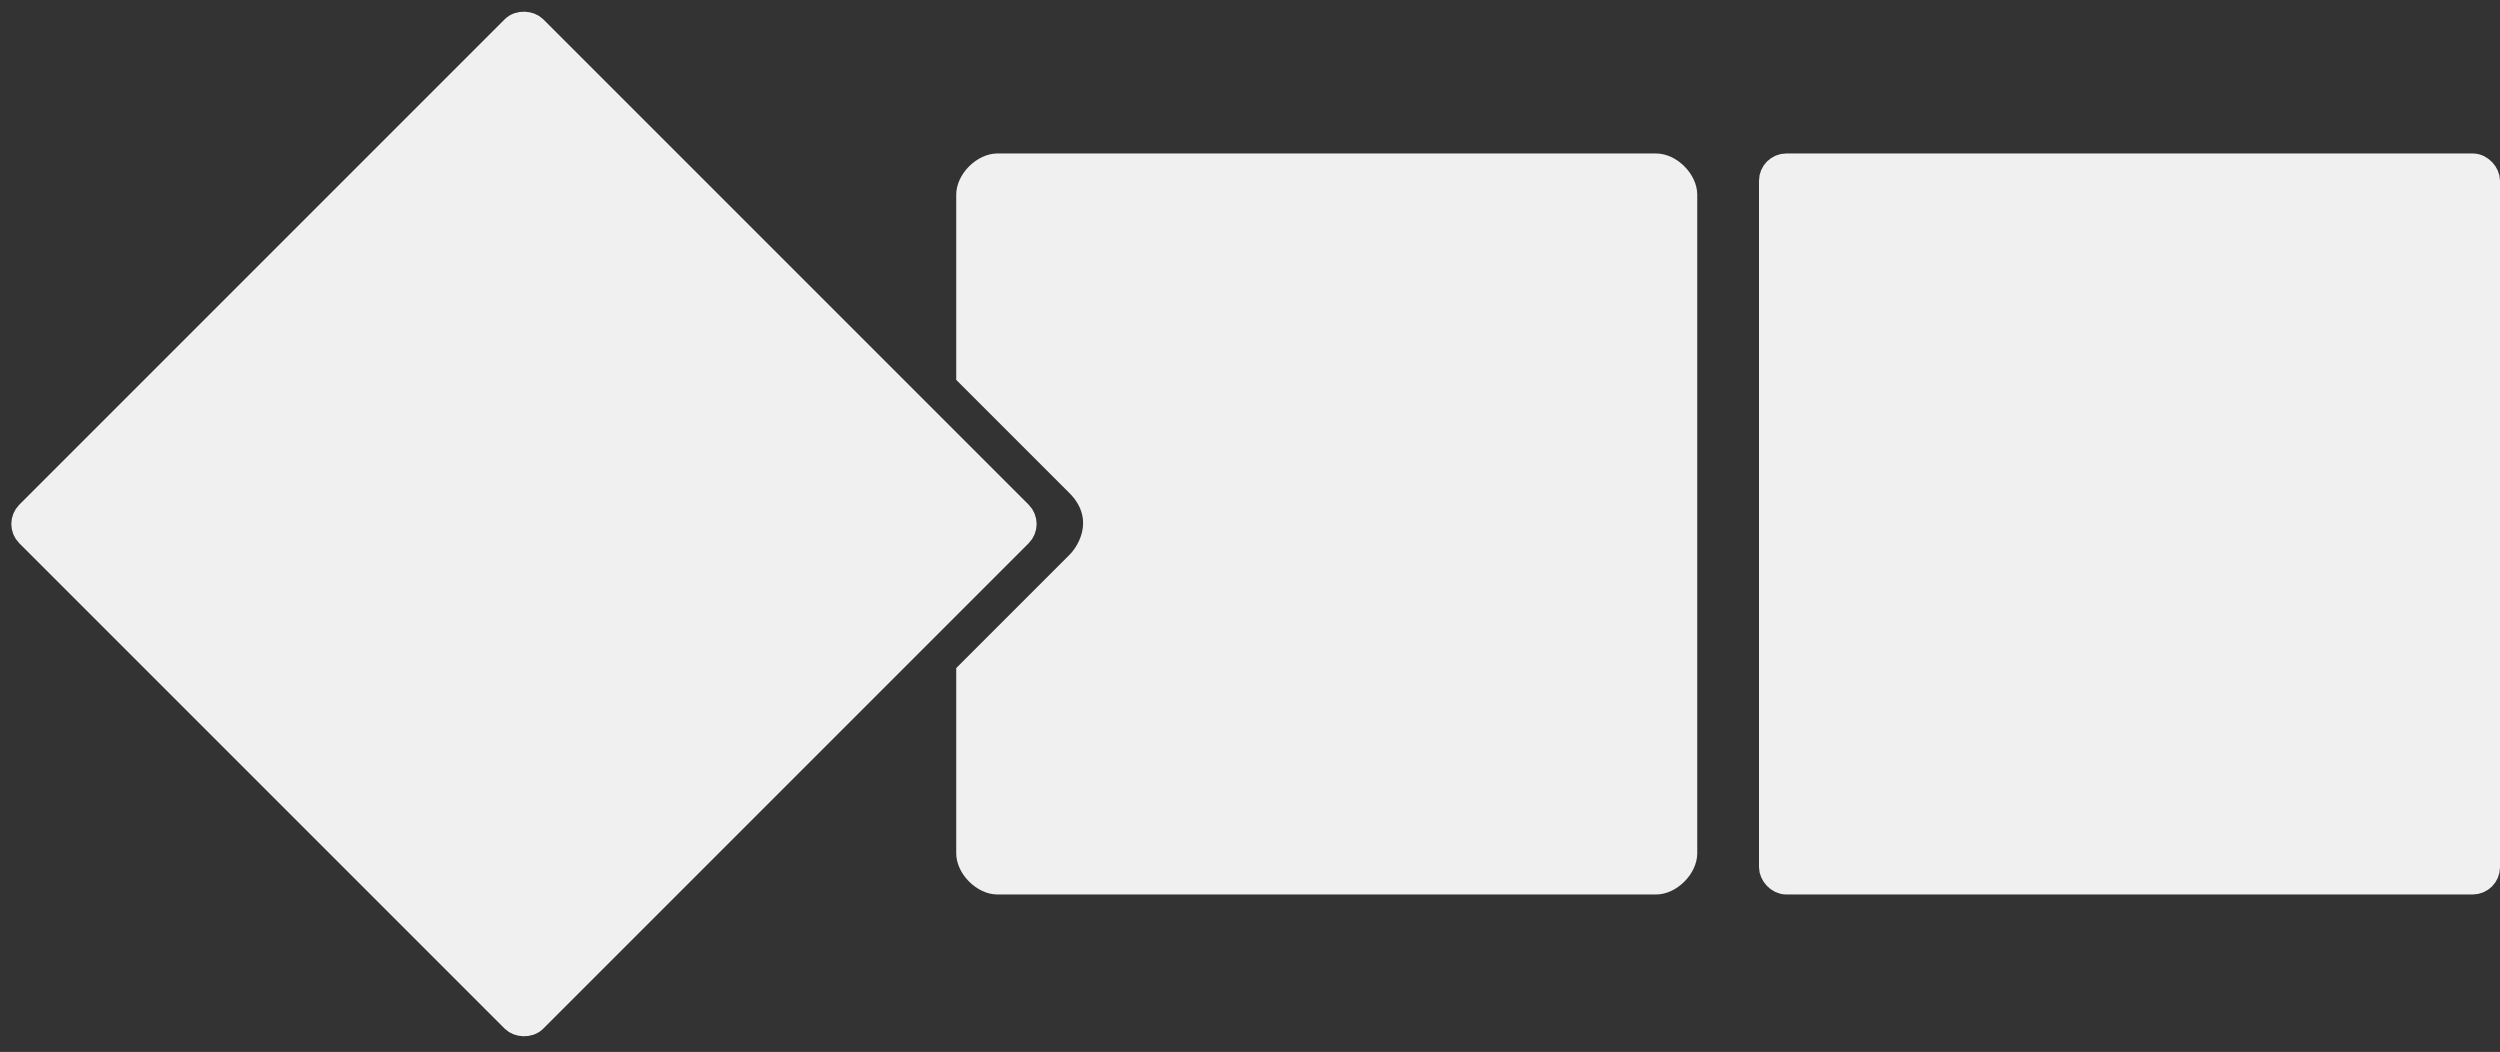
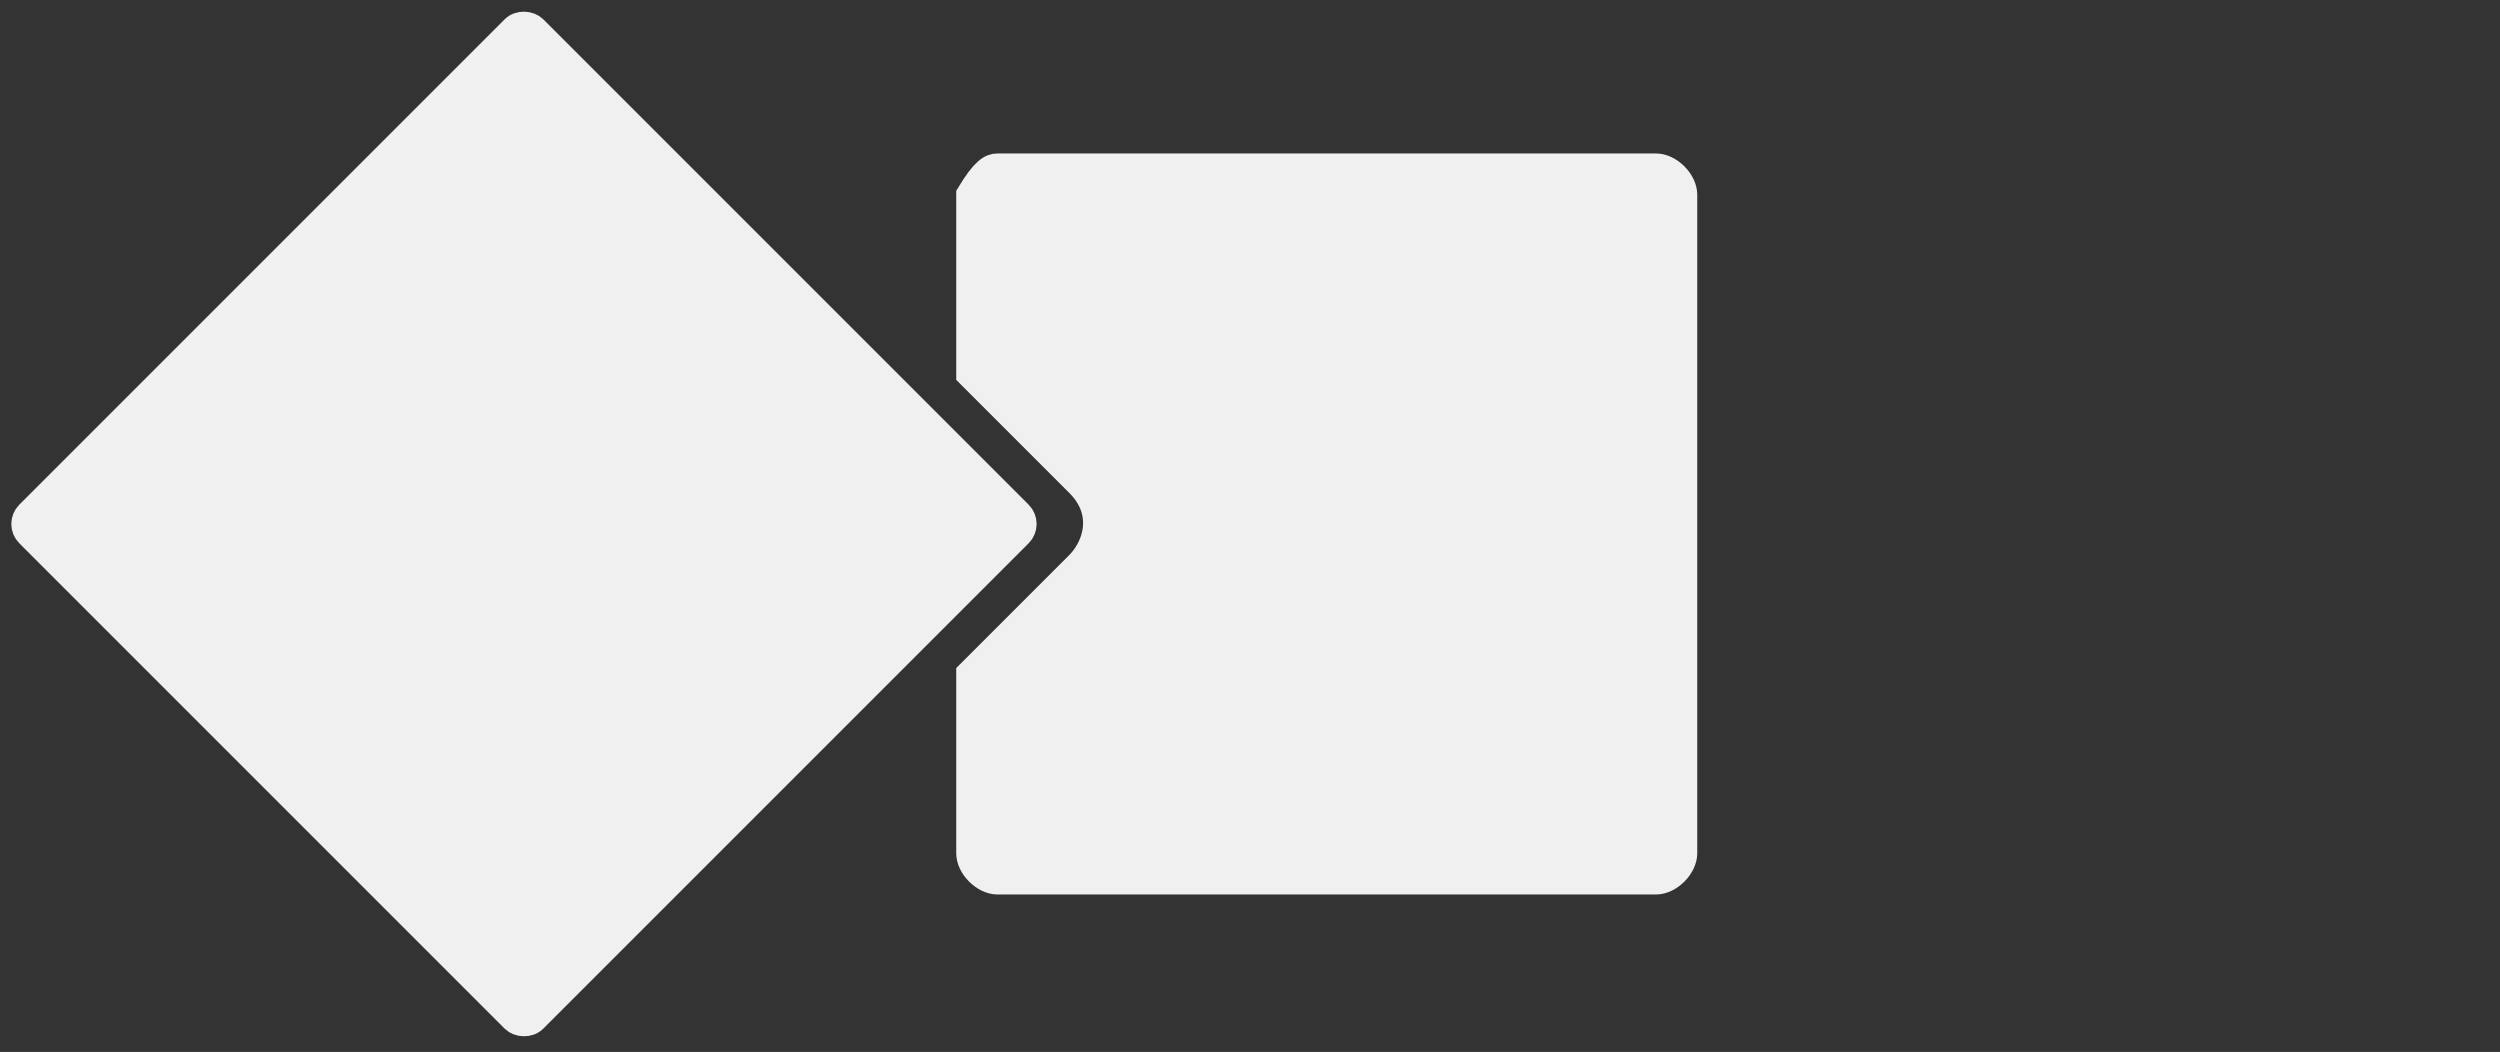
<svg xmlns="http://www.w3.org/2000/svg" width="183" height="77" viewBox="0 0 183 77" fill="none">
  <rect x="0" y="0" width="183" height="77" fill="#333333" stroke="none" />
-   <rect x="129.758" y="12.234" width="52.242" height="52.242" rx="1" fill="#F0F0F0" stroke="#F0F0F0" stroke-width="2" />
-   <path d="M78.991 35.388L70.996 27.393V14.247C70.996 13.819 71.221 13.307 71.645 12.883C72.07 12.458 72.582 12.234 73.01 12.234L76.01 12.234C86.398 12.234 119.931 12.234 121.225 12.234C121.653 12.234 122.165 12.458 122.59 12.883C123.014 13.307 123.238 13.819 123.238 14.247L123.238 62.462C123.238 62.89 123.014 63.402 122.59 63.827C122.165 64.252 121.653 64.476 121.225 64.476L78.071 64.476L73.009 64.476C72.581 64.476 72.07 64.252 71.645 63.827C71.22 63.402 70.996 62.891 70.996 62.462L70.996 49.316L78.991 41.322C79.48 40.832 80.058 39.972 80.231 38.911C80.414 37.788 80.125 36.522 78.991 35.388Z" fill="#F0F0F0" stroke="#F0F0F0" stroke-width="2" />
+   <path d="M78.991 35.388L70.996 27.393V14.247C72.07 12.458 72.582 12.234 73.01 12.234L76.01 12.234C86.398 12.234 119.931 12.234 121.225 12.234C121.653 12.234 122.165 12.458 122.59 12.883C123.014 13.307 123.238 13.819 123.238 14.247L123.238 62.462C123.238 62.89 123.014 63.402 122.59 63.827C122.165 64.252 121.653 64.476 121.225 64.476L78.071 64.476L73.009 64.476C72.581 64.476 72.07 64.252 71.645 63.827C71.22 63.402 70.996 62.891 70.996 62.462L70.996 49.316L78.991 41.322C79.48 40.832 80.058 39.972 80.231 38.911C80.414 37.788 80.125 36.522 78.991 35.388Z" fill="#F0F0F0" stroke="#F0F0F0" stroke-width="2" />
  <rect x="1.414" y="38.355" width="52.242" height="52.242" rx="1" transform="rotate(-45 1.414 38.355)" fill="#F0F0F0" stroke="#F0F0F0" stroke-width="2" />
</svg>